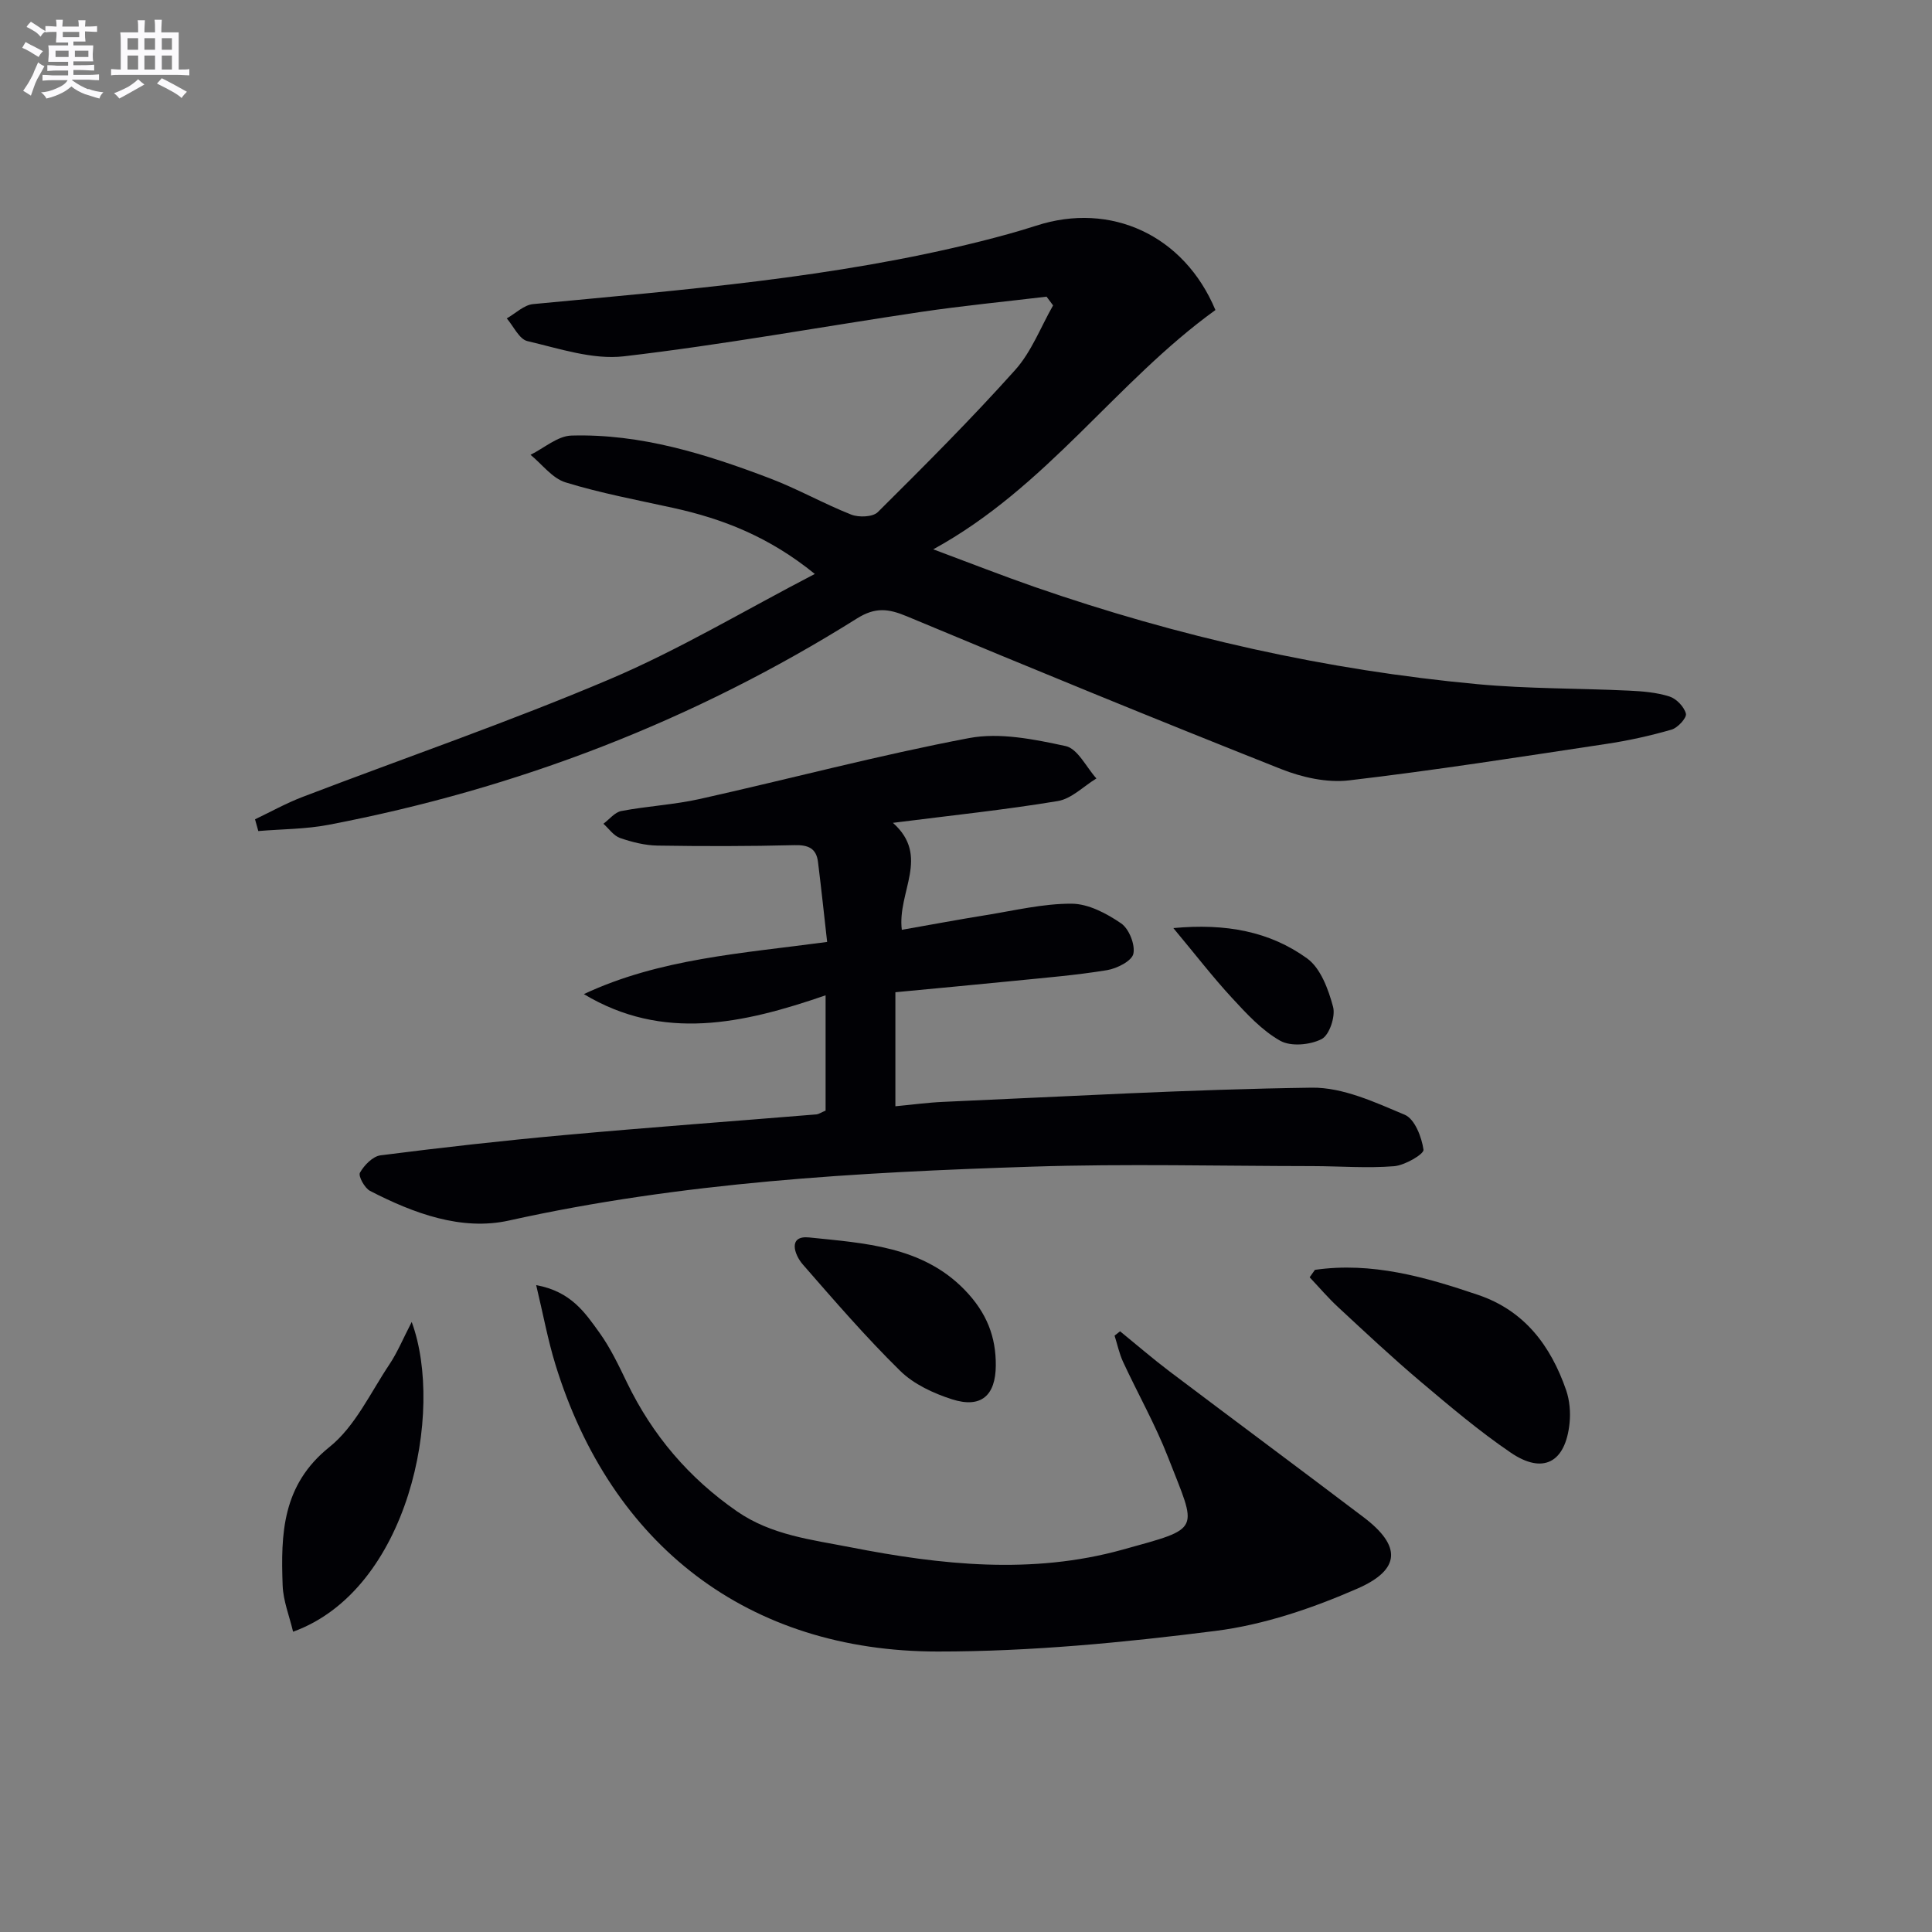
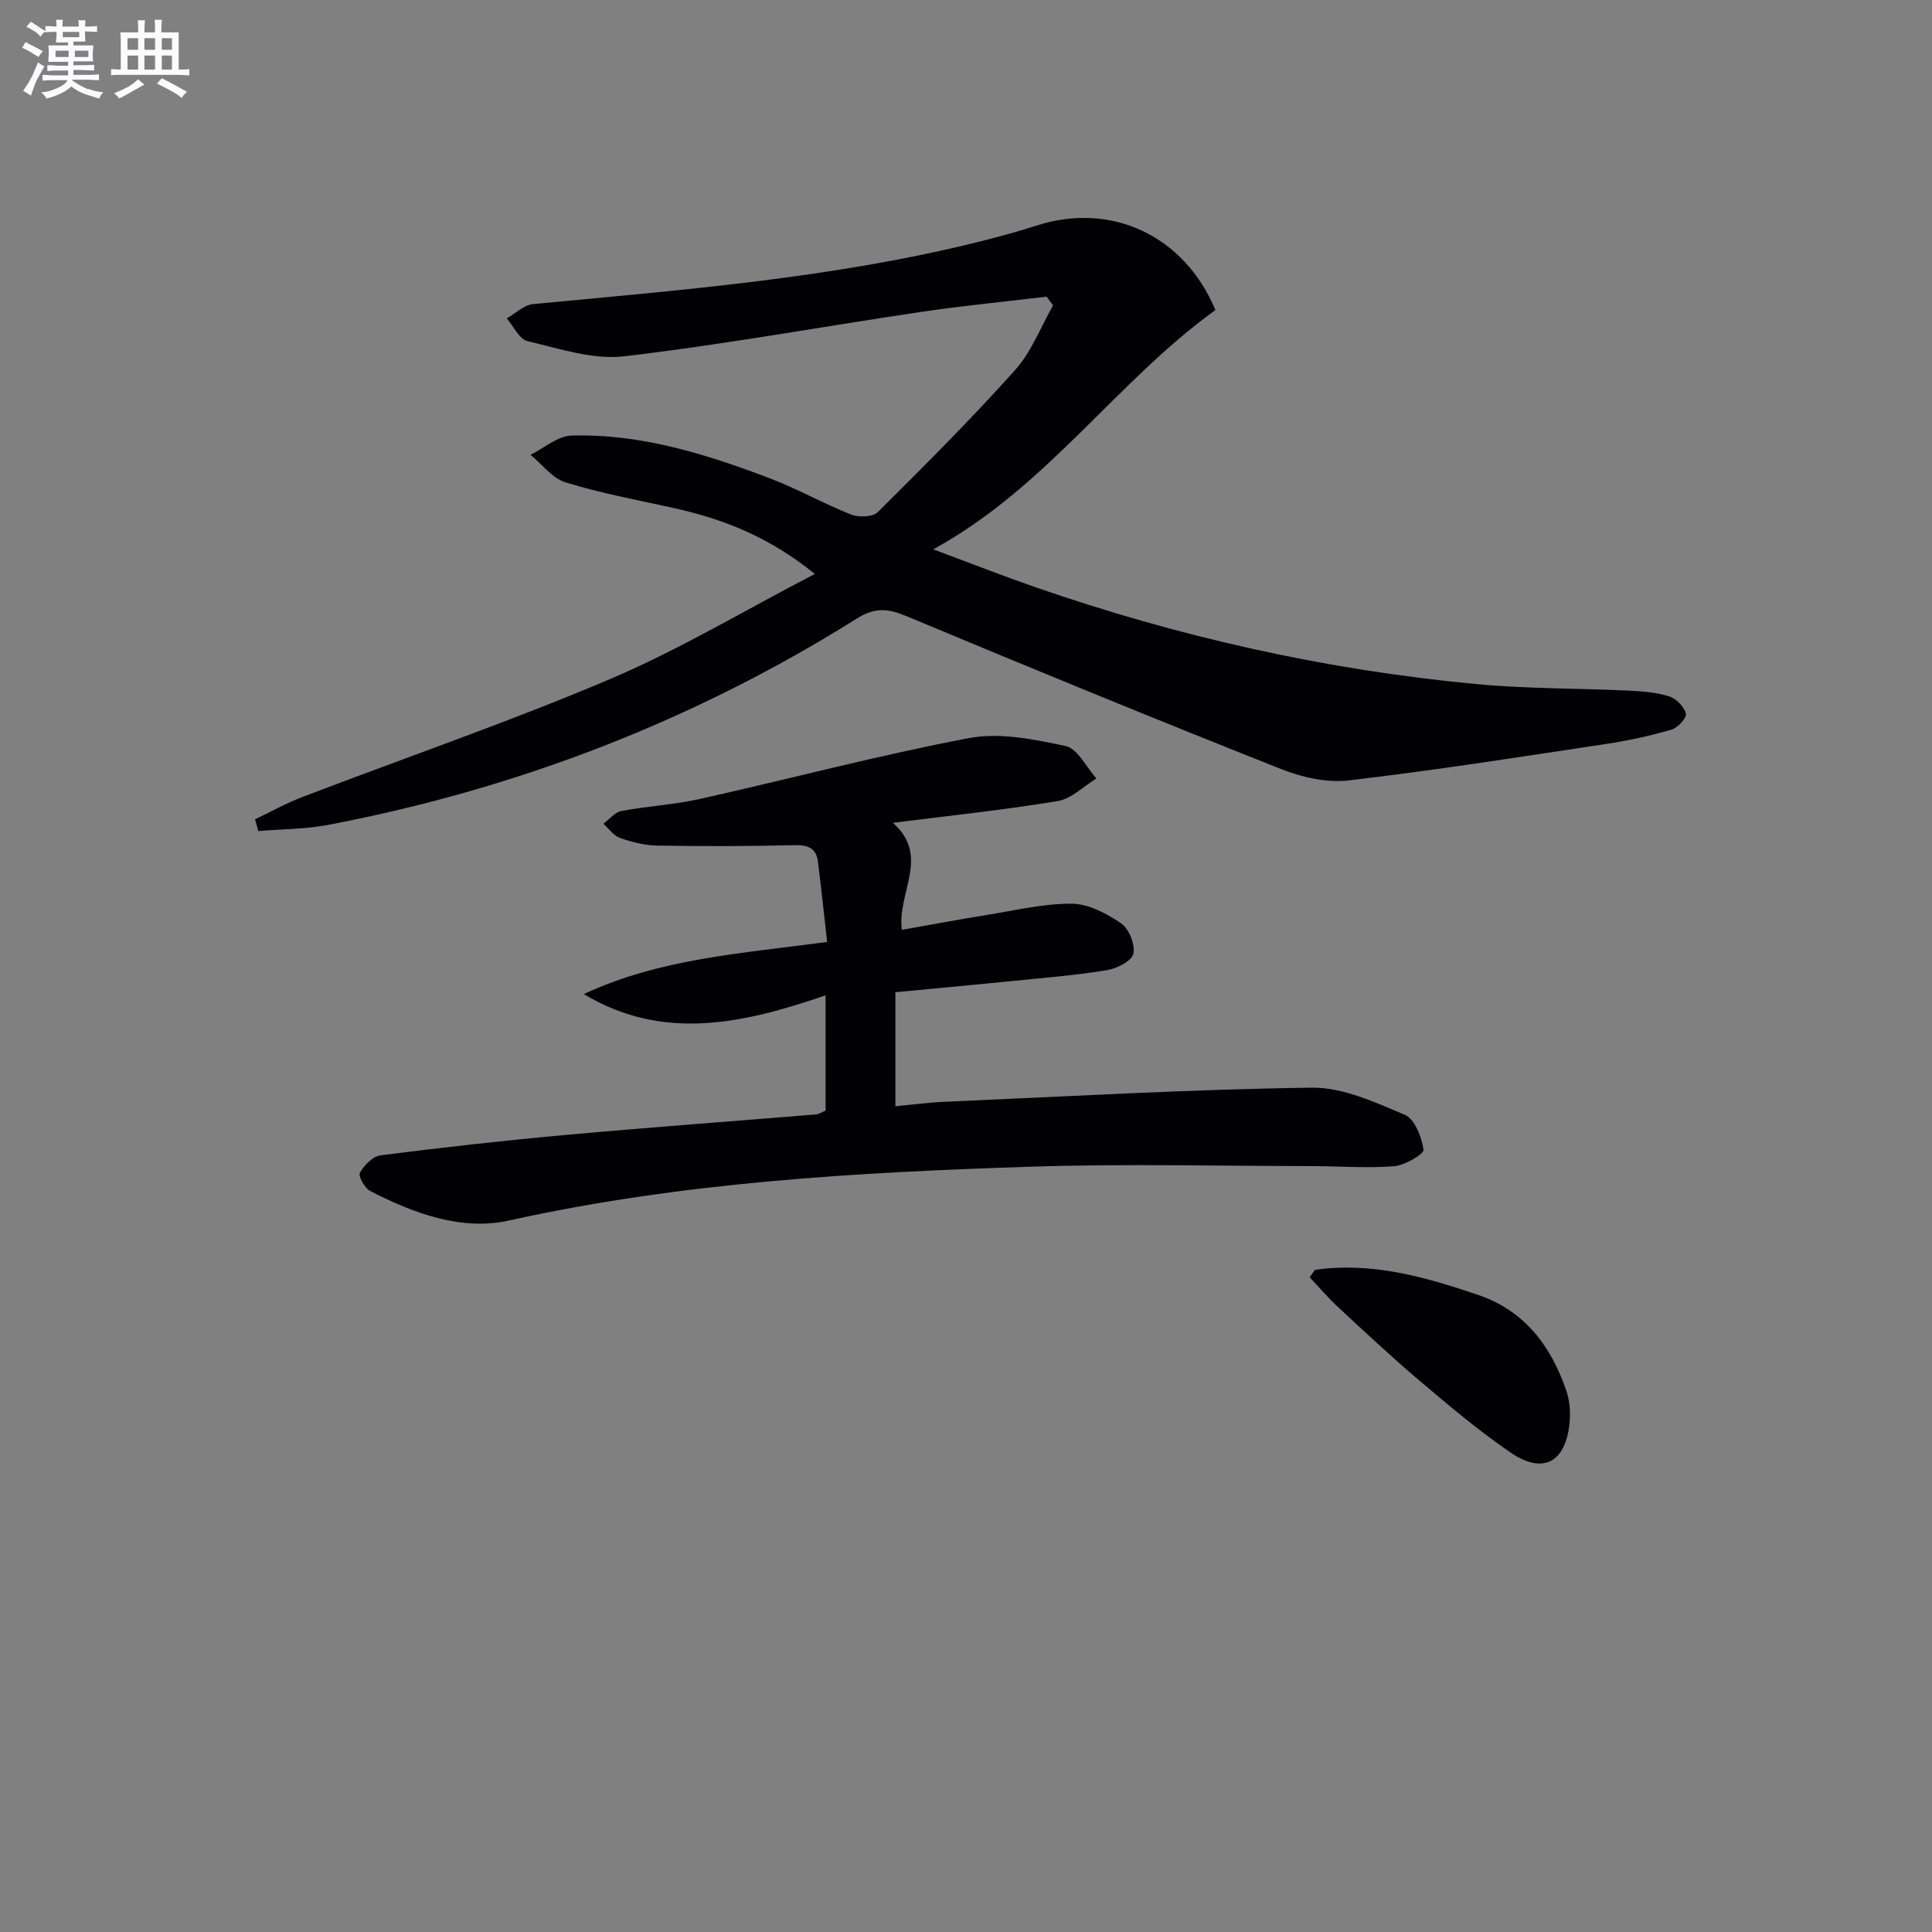
<svg xmlns="http://www.w3.org/2000/svg" enable-background="new 0 0 400 400" viewBox="0 0 400 400">
  <rect x="0" y="0" width="400" height="400" fill="#808080" stroke="none" />
  <g fill="#010105">
    <path d="m251.64 64.19c-20.6 14.86-34.86 36.65-58.42 49.54 7.73 2.88 14.3 5.46 20.96 7.78 29.77 10.33 60.33 17.23 91.71 20.14 10.42.97 20.94.84 31.41 1.34 2.8.13 5.69.37 8.34 1.21 1.44.46 3.05 2.13 3.41 3.56.21.84-1.68 2.93-2.97 3.3-4.44 1.28-9 2.29-13.58 2.97-17.72 2.67-35.43 5.46-53.22 7.54-4.55.53-9.69-.62-14.03-2.34-25.92-10.28-51.73-20.86-77.47-31.62-3.85-1.61-6.55-1.95-10.36.44-33.74 21.17-70.31 35.25-109.41 42.72-4.75.91-9.68.88-14.53 1.29-.23-.81-.45-1.62-.68-2.43 3.25-1.55 6.42-3.32 9.78-4.61 21.24-8.13 42.78-15.53 63.69-24.41 14.29-6.07 27.72-14.14 42.43-21.78-9.46-7.69-19.05-11.42-29.35-13.68-7.45-1.64-14.99-3.04-22.26-5.28-2.74-.84-4.85-3.74-7.25-5.71 2.82-1.39 5.61-3.9 8.47-3.98 14.34-.41 27.85 3.82 41.07 8.85 5.74 2.18 11.14 5.25 16.85 7.51 1.58.62 4.48.52 5.52-.52 9.67-9.61 19.33-19.26 28.42-29.41 3.39-3.78 5.29-8.88 7.86-13.38-.45-.6-.9-1.21-1.35-1.81-8.67 1.04-17.37 1.88-26 3.16-20.51 3.05-40.92 6.79-61.5 9.19-6.47.75-13.4-1.61-19.99-3.15-1.7-.4-2.86-3.07-4.27-4.7 1.81-1.02 3.55-2.78 5.45-2.96 31.09-2.96 62.25-5.38 92.68-13 3.86-.97 7.71-2.02 11.5-3.24 15.42-5.01 30.61 1.97 37.09 17.47z" />
    <path d="m170.93 229.94c0-1.47 0-3.08 0-4.7 0-5.96 0-11.93 0-19.17-17.12 5.9-33.69 9.58-50.05-.25 15.69-7.36 32.69-8.42 50.37-10.8-.62-5.53-1.21-11.04-1.89-16.55-.35-2.86-2.04-3.56-4.88-3.49-9.44.24-18.89.24-28.34.09-2.61-.04-5.28-.72-7.76-1.57-1.33-.46-2.31-1.93-3.45-2.95 1.23-.91 2.36-2.39 3.72-2.64 5.38-1.02 10.91-1.3 16.24-2.49 18.6-4.15 37.04-9.07 55.75-12.61 6.37-1.2 13.48.25 20 1.66 2.49.54 4.26 4.37 6.36 6.7-2.66 1.62-5.15 4.21-8 4.68-10.95 1.82-22.01 2.97-34.13 4.51 7.8 6.94.87 14.26 1.84 22.15 5.91-1.04 11.67-2.12 17.46-3.05 5.89-.95 11.81-2.39 17.71-2.36 3.46.02 7.24 2.02 10.23 4.07 1.64 1.12 2.95 4.4 2.54 6.3-.32 1.49-3.4 3.05-5.45 3.39-6.38 1.05-12.85 1.57-19.29 2.22-8.08.81-16.16 1.55-24.53 2.35v23.61c3.44-.32 6.67-.77 9.92-.91 25.42-1.11 50.85-2.59 76.28-2.94 6.43-.09 13.1 3.02 19.26 5.61 2.06.87 3.51 4.61 3.88 7.24.12.9-3.86 3.23-6.08 3.41-5.59.45-11.25-.01-16.88-.02-19.32-.02-38.66-.51-57.96.11-36.38 1.17-72.67 3.22-108.43 11.16-9.84 2.18-19.75-1.49-28.76-6.14-1.12-.58-2.47-3.07-2.09-3.76.87-1.55 2.65-3.39 4.26-3.6 12.68-1.62 25.39-3.05 38.11-4.2 17.38-1.58 34.79-2.85 52.18-4.28.46-.06.9-.38 1.86-.78z" />
-     <path d="m231.9 275.63c3.39 2.76 6.7 5.62 10.18 8.26 13.4 10.12 26.89 20.12 40.27 30.26 7.74 5.87 7.76 10.78-1.31 14.75-9.31 4.07-19.34 7.49-29.36 8.76-19.07 2.42-38.36 4.28-57.56 4.27-39.18-.01-67.6-21.95-79.13-59.43-1.56-5.07-2.52-10.32-3.98-16.43 7.24 1.32 10.13 5.74 13.06 9.79 2.31 3.2 4.04 6.87 5.77 10.45 5.27 10.87 12.79 19.7 22.75 26.6 7.14 4.94 15.45 5.86 23.52 7.44 18.7 3.66 37.56 5.69 56.27.5 16.63-4.61 15.47-3.67 9.47-19.1-2.64-6.78-6.26-13.17-9.33-19.79-.79-1.71-1.18-3.61-1.76-5.43.39-.31.76-.61 1.14-.9z" />
    <path d="m272.24 262.91c11.75-1.69 22.82 1.46 33.8 5.19 9.61 3.26 15.03 10.54 18.21 19.71.73 2.12.94 4.6.71 6.84-.84 8.15-5.48 10.66-12.17 6.11-6.57-4.47-12.67-9.65-18.75-14.78-5.83-4.93-11.41-10.17-17.01-15.36-2.08-1.93-3.93-4.11-5.88-6.17.36-.52.73-1.03 1.09-1.54z" />
-     <path d="m60.68 337.83c-.77-3.25-2.04-6.38-2.16-9.55-.39-10.69-.13-20.83 9.7-28.7 5.3-4.25 8.47-11.22 12.4-17.09 1.67-2.5 2.83-5.34 4.62-8.79 6.85 18.57-.61 55.47-24.56 64.13z" />
-     <path d="m206.17 282.68c-.03 6.27-3.05 8.95-9.06 7.03-3.85-1.23-7.94-3.13-10.76-5.91-7.08-6.96-13.6-14.51-20.14-22.01-1.77-2.03-3.13-6.05 1.32-5.59 11.4 1.19 23.35 1.79 32.14 10.8 4.74 4.87 6.53 9.91 6.5 15.68z" />
-     <path d="m242.93 192.15c10.9-1.02 19.99.71 27.69 6.28 2.81 2.03 4.41 6.41 5.38 10.03.53 1.98-.77 5.85-2.37 6.67-2.38 1.22-6.37 1.59-8.57.35-3.79-2.13-6.95-5.58-9.97-8.85-3.99-4.32-7.59-9-12.16-14.48z" />
  </g>
  <path d="m6.8 9.5c.6.3 1.3.7 2.1 1.1-.4.4-.7.8-.9 1.2-.7-.4-1.3-.8-1.8-1.1s-1.1-.6-1.6-.8c.2-.4.5-.8.7-1.2.4.2.8.5 1.5.8zm.9 6.9c-.3.6-.5 1.1-.7 1.7s-.4 1.1-.6 1.7c-.6-.4-1.1-.7-1.6-1 .7-1 1.2-1.8 1.5-2.4.3-.5.6-1.1.8-1.7.3-.6.5-1.2.8-1.8.3.3.8.6 1.3.8-.7 1.3-1.2 2.2-1.5 2.7zm.1-11c.4.3 1 .7 1.7 1.1-.5.2-.8.6-1.1 1.1-.5-.6-1-1-1.4-1.2s-.9-.6-1.5-.8c.2-.4.5-.7.9-1.1.5.3.9.6 1.4.9zm10.5 13c1 .4 2 .6 3.1.7-.4.4-.7.8-.8 1.3-.9-.2-1.9-.6-3-.9-1-.4-2-.9-2.8-1.6-.5.4-1.1.9-1.9 1.3s-1.9.9-3.3 1.2c-.1-.3-.5-.8-1.1-1.3 1 0 2.1-.3 3.2-.8 1.2-.5 1.9-1 2.3-1.7h-3.2c-.4 0-1 0-2 .1v-1.2c1 0 1.7.1 2 .1h3.3v-1h-2.3c-.2 0-.9 0-2 .1v-1.2c1.2 0 1.9.1 2 .1h2.3v-.8h-4.1c0-.7.1-1.2.1-1.6 0-.5 0-1.1-.1-1.8h4.1v-.6h-2.5c0-.6.1-1.1.1-1.6v-.6h-.5c-.4 0-1 0-1.8.1v-1.3c1.2 0 1.9.1 2.1.1h.2c0-.3 0-.8-.1-1.4h1.4c0 .6-.1 1-.1 1.4h3.4c0-.4 0-.8-.1-1.3h1.5c0 .4-.1.9-.1 1.3.7 0 1.5 0 2.5-.1v1.2c-1 0-1.8-.1-2.5-.1v.6c0 .3 0 .8.1 1.5h-2.5v.8h4.1c0 .7-.1 1.3-.1 1.8s0 1 .1 1.5h-4.1v.8h1.4c.8 0 1.8 0 2.9-.1v1.2c-1 0-1.9-.1-2.8-.1h-1.5v1h3.2c.3 0 1 0 2.1-.1v1.2c-1.1 0-1.8-.1-2.1-.1h-3.4l-.1.1c1.4 1 2.4 1.5 3.4 1.9zm-4.1-6.6v-1.3h-2.7v1.3zm2.2-4.1v-1.1h-3.4v1.1zm1.9 4.1v-1.3h-2.8v1.3z" fill="#fbfafc" />
  <path d="m37 6.7v2.3 5.4c1 0 1.8 0 2.2-.1v1.3c-.6 0-1.5-.1-2.5-.1h-11.9c-.7 0-1.3 0-1.8.1v-1.3c.5 0 1.1.1 2 .1v-5.2c0-1 0-1.8-.1-2.5h3.7c0-1.3 0-2.1-.1-2.5h1.5c0 .4-.1 1.3-.1 2.5h2.2c0-1.2 0-2.1-.1-2.6h1.5c0 .4-.1 1.3-.1 2.6zm-12.3 13.7c-.3-.4-.7-.8-1.1-1.1 1.1-.4 2.1-.9 2.9-1.3.8-.5 1.5-1 2.1-1.6.4.4.9.8 1.3 1.1-2.5 1.4-4.2 2.4-5.2 2.9zm3.9-10.1v-2.4h-2.2v2.4zm0 4.1v-2.9h-2.2v2.9zm3.5-4.1v-2.4h-2.2v2.4zm0 4.1v-2.9h-2.2v2.9zm.4 2.9 1-1.1c.6.3 1.4.7 2.5 1.3s2 1.1 2.7 1.5c-.4.4-.8.8-1.1 1.3-.8-.8-2.5-1.7-5.1-3zm3.1-7v-2.4h-2.1v2.4zm0 4.1v-2.9h-2.1v2.9z" fill="#fbfafc" />
</svg>